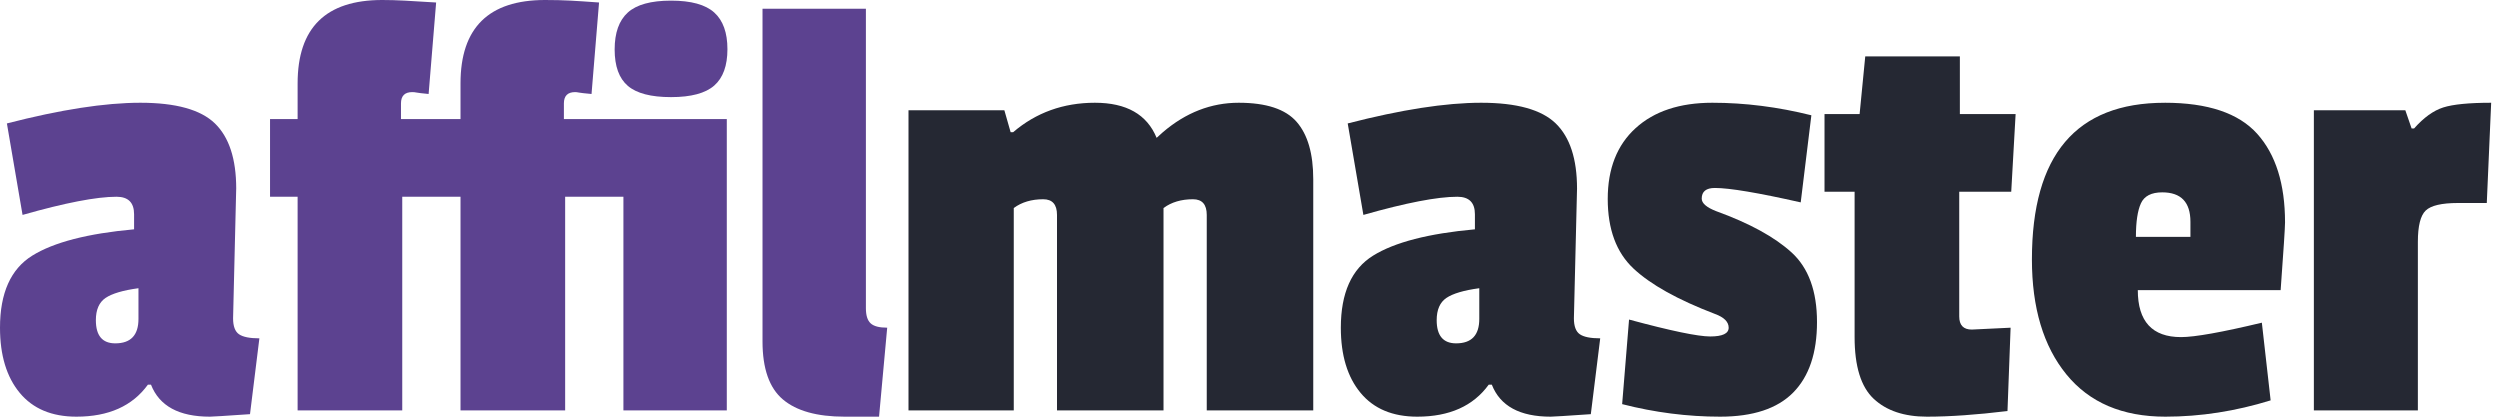
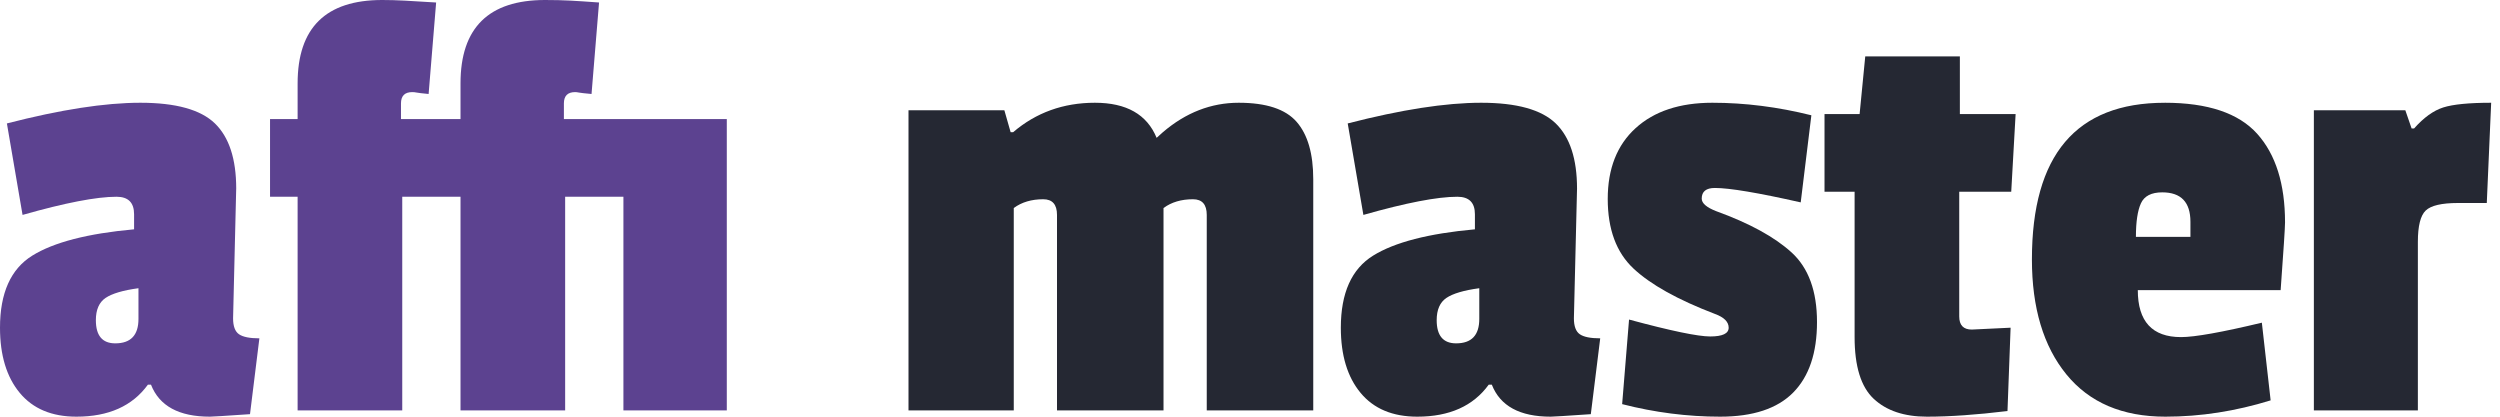
<svg xmlns="http://www.w3.org/2000/svg" width="150" height="25" viewBox="0 0 150 25" fill="none">
-   <path d="M45.751 20.489V0.526H51.954V18.496C51.954 18.922 52.048 19.223 52.236 19.398C52.424 19.574 52.756 19.661 53.232 19.661L52.743 25H50.676C49.022 25 47.787 24.655 46.973 23.966C46.158 23.277 45.751 22.117 45.751 20.488V20.489Z" fill="#5C4290" />
-   <path d="M37.668 5.15C37.142 4.699 36.879 3.973 36.879 2.97C36.879 1.968 37.142 1.228 37.668 0.752C38.195 0.276 39.059 0.038 40.262 0.038C41.465 0.038 42.33 0.276 42.856 0.752C43.383 1.228 43.646 1.961 43.646 2.951C43.646 3.941 43.383 4.668 42.856 5.132C42.33 5.595 41.465 5.827 40.262 5.827C39.059 5.827 38.194 5.602 37.668 5.15Z" fill="#5C4290" />
  <path d="M32.706 7.62939e-06C33.859 7.62939e-06 34.539 0.05 35.943 0.15L35.492 5.639C34.614 5.564 34.686 5.526 34.51 5.526C34.059 5.526 33.834 5.752 33.834 6.203V7.143H43.608V24.624H37.405V11.805H33.909V24.624H27.631V11.805H24.135V24.624H17.857V11.805H16.202V7.143H17.857V5C17.857 1.667 19.548 7.7154e-05 22.932 7.7154e-05C23.834 7.7154e-05 24.514 0.05 26.168 0.15L25.717 5.639C24.89 5.564 24.962 5.526 24.736 5.526C24.285 5.526 24.059 5.752 24.059 6.203V7.143H27.631V5C27.631 1.667 29.322 0 32.706 0L32.706 7.62939e-06Z" fill="#5C4290" />
  <path d="M14.172 11.316L13.985 19.098C13.985 19.574 14.104 19.893 14.342 20.056C14.58 20.219 14.987 20.3 15.563 20.3L15 24.85C13.546 24.95 12.744 25 12.594 25C10.739 25 9.561 24.361 9.06 23.082H8.872C7.945 24.361 6.516 25 4.586 25C3.107 25 1.974 24.524 1.184 23.571C0.395 22.619 0 21.316 0 19.661C0 17.581 0.645 16.14 1.936 15.338C3.227 14.536 5.263 14.01 8.045 13.759V12.857C8.045 12.155 7.694 11.805 6.992 11.805C5.789 11.805 3.91 12.168 1.353 12.895L0.414 7.406C3.621 6.579 6.291 6.165 8.421 6.165C10.551 6.165 12.042 6.579 12.895 7.406C13.746 8.233 14.173 9.536 14.173 11.316H14.172ZM6.917 20.601C7.844 20.601 8.308 20.113 8.308 19.135V17.293C7.381 17.418 6.723 17.613 6.334 17.876C5.946 18.139 5.752 18.584 5.752 19.21C5.752 20.138 6.14 20.601 6.917 20.601H6.917Z" fill="#5C4290" />
  <path d="M145.072 14.511V24.624H138.832V6.617H144.32L144.696 7.707H144.846C145.423 7.055 146.006 6.635 146.595 6.447C147.184 6.26 148.142 6.165 149.47 6.165L149.207 12.18H147.478C146.501 12.18 145.855 12.331 145.542 12.632C145.229 12.932 145.072 13.559 145.072 14.511L145.072 14.511Z" fill="#252833" />
  <path d="M129.884 6.165C132.466 6.165 134.314 6.786 135.43 8.026C136.545 9.267 137.102 11.04 137.102 13.346C137.102 13.647 137.014 15 136.839 17.406H128.268C128.268 19.286 129.133 20.226 130.862 20.226C131.689 20.226 133.305 19.937 135.711 19.361L136.238 24.022C134.132 24.674 132.027 25 129.922 25C127.34 25 125.361 24.154 123.982 22.462C122.604 20.77 121.915 18.471 121.915 15.564C121.915 9.298 124.571 6.166 129.884 6.166L129.884 6.165ZM129.734 11.541C129.082 11.541 128.656 11.761 128.456 12.199C128.255 12.638 128.155 13.308 128.155 14.211H131.426V13.308C131.426 12.13 130.862 11.541 129.734 11.541V11.541Z" fill="#252833" />
  <path d="M120.449 24.662C118.594 24.887 116.984 25 115.618 25C114.252 25 113.187 24.643 112.423 23.929C111.658 23.214 111.276 21.98 111.276 20.226V11.504H109.471V6.842H111.577L111.915 3.383H117.592V6.842H120.937L120.674 11.504H117.554V18.985C117.554 19.511 117.805 19.774 118.306 19.774C118.356 19.774 119.133 19.737 120.636 19.662L120.449 24.662H120.449Z" fill="#252833" />
  <path d="M96.464 11.936C96.464 10.119 97.022 8.703 98.137 7.688C99.252 6.673 100.788 6.165 102.742 6.165C104.697 6.165 106.677 6.416 108.682 6.917L108.043 12.143C105.487 11.566 103.77 11.278 102.893 11.278C102.367 11.278 102.103 11.491 102.103 11.917C102.103 12.193 102.392 12.444 102.968 12.669C104.973 13.396 106.483 14.223 107.498 15.15C108.513 16.078 109.02 17.469 109.02 19.323C109.02 21.178 108.544 22.587 107.592 23.552C106.64 24.517 105.18 25 103.212 25C101.245 25 99.284 24.749 97.329 24.248L97.743 19.173C100.249 19.85 101.872 20.188 102.611 20.188C103.35 20.188 103.72 20.012 103.72 19.661C103.72 19.311 103.444 19.035 102.893 18.835C100.662 17.982 99.033 17.074 98.006 16.109C96.978 15.144 96.464 13.753 96.464 11.936H96.464Z" fill="#252833" />
  <path d="M94.622 11.316L94.434 19.098C94.434 19.574 94.553 19.893 94.791 20.056C95.03 20.219 95.437 20.3 96.013 20.3L95.449 24.85C93.996 24.95 93.194 25 93.043 25C91.189 25 90.011 24.361 89.51 23.082H89.322C88.394 24.361 86.966 25 85.036 25C83.557 25 82.423 24.524 81.634 23.571C80.844 22.619 80.45 21.316 80.45 19.661C80.45 17.581 81.095 16.14 82.386 15.338C83.677 14.536 85.713 14.01 88.495 13.759V12.857C88.495 12.155 88.144 11.805 87.442 11.805C86.239 11.805 84.359 12.168 81.803 12.895L80.863 7.406C84.071 6.579 86.74 6.165 88.871 6.165C91.001 6.165 92.492 6.579 93.344 7.406C94.196 8.233 94.622 9.536 94.622 11.316H94.622ZM87.367 20.601C88.294 20.601 88.757 20.113 88.757 19.135V17.293C87.83 17.418 87.173 17.613 86.784 17.876C86.396 18.139 86.201 18.584 86.201 19.21C86.201 20.138 86.59 20.601 87.367 20.601H87.367Z" fill="#252833" />
  <path d="M69.773 7.932C71.151 6.754 72.668 6.165 74.322 6.165C75.976 6.165 77.135 6.548 77.799 7.312C78.464 8.076 78.795 9.223 78.795 10.752V24.624H72.405V12.895C72.405 12.268 72.129 11.955 71.578 11.955C70.876 11.955 70.287 12.13 69.811 12.481V24.624H63.42V12.895C63.42 12.268 63.144 11.955 62.593 11.955C61.891 11.955 61.302 12.13 60.826 12.481V24.624H54.51V6.617H60.262L60.638 7.932H60.788C62.167 6.754 63.802 6.165 65.694 6.165C67.586 6.165 68.821 6.867 69.397 8.271L69.773 7.932H69.773Z" fill="#252833" />
</svg>